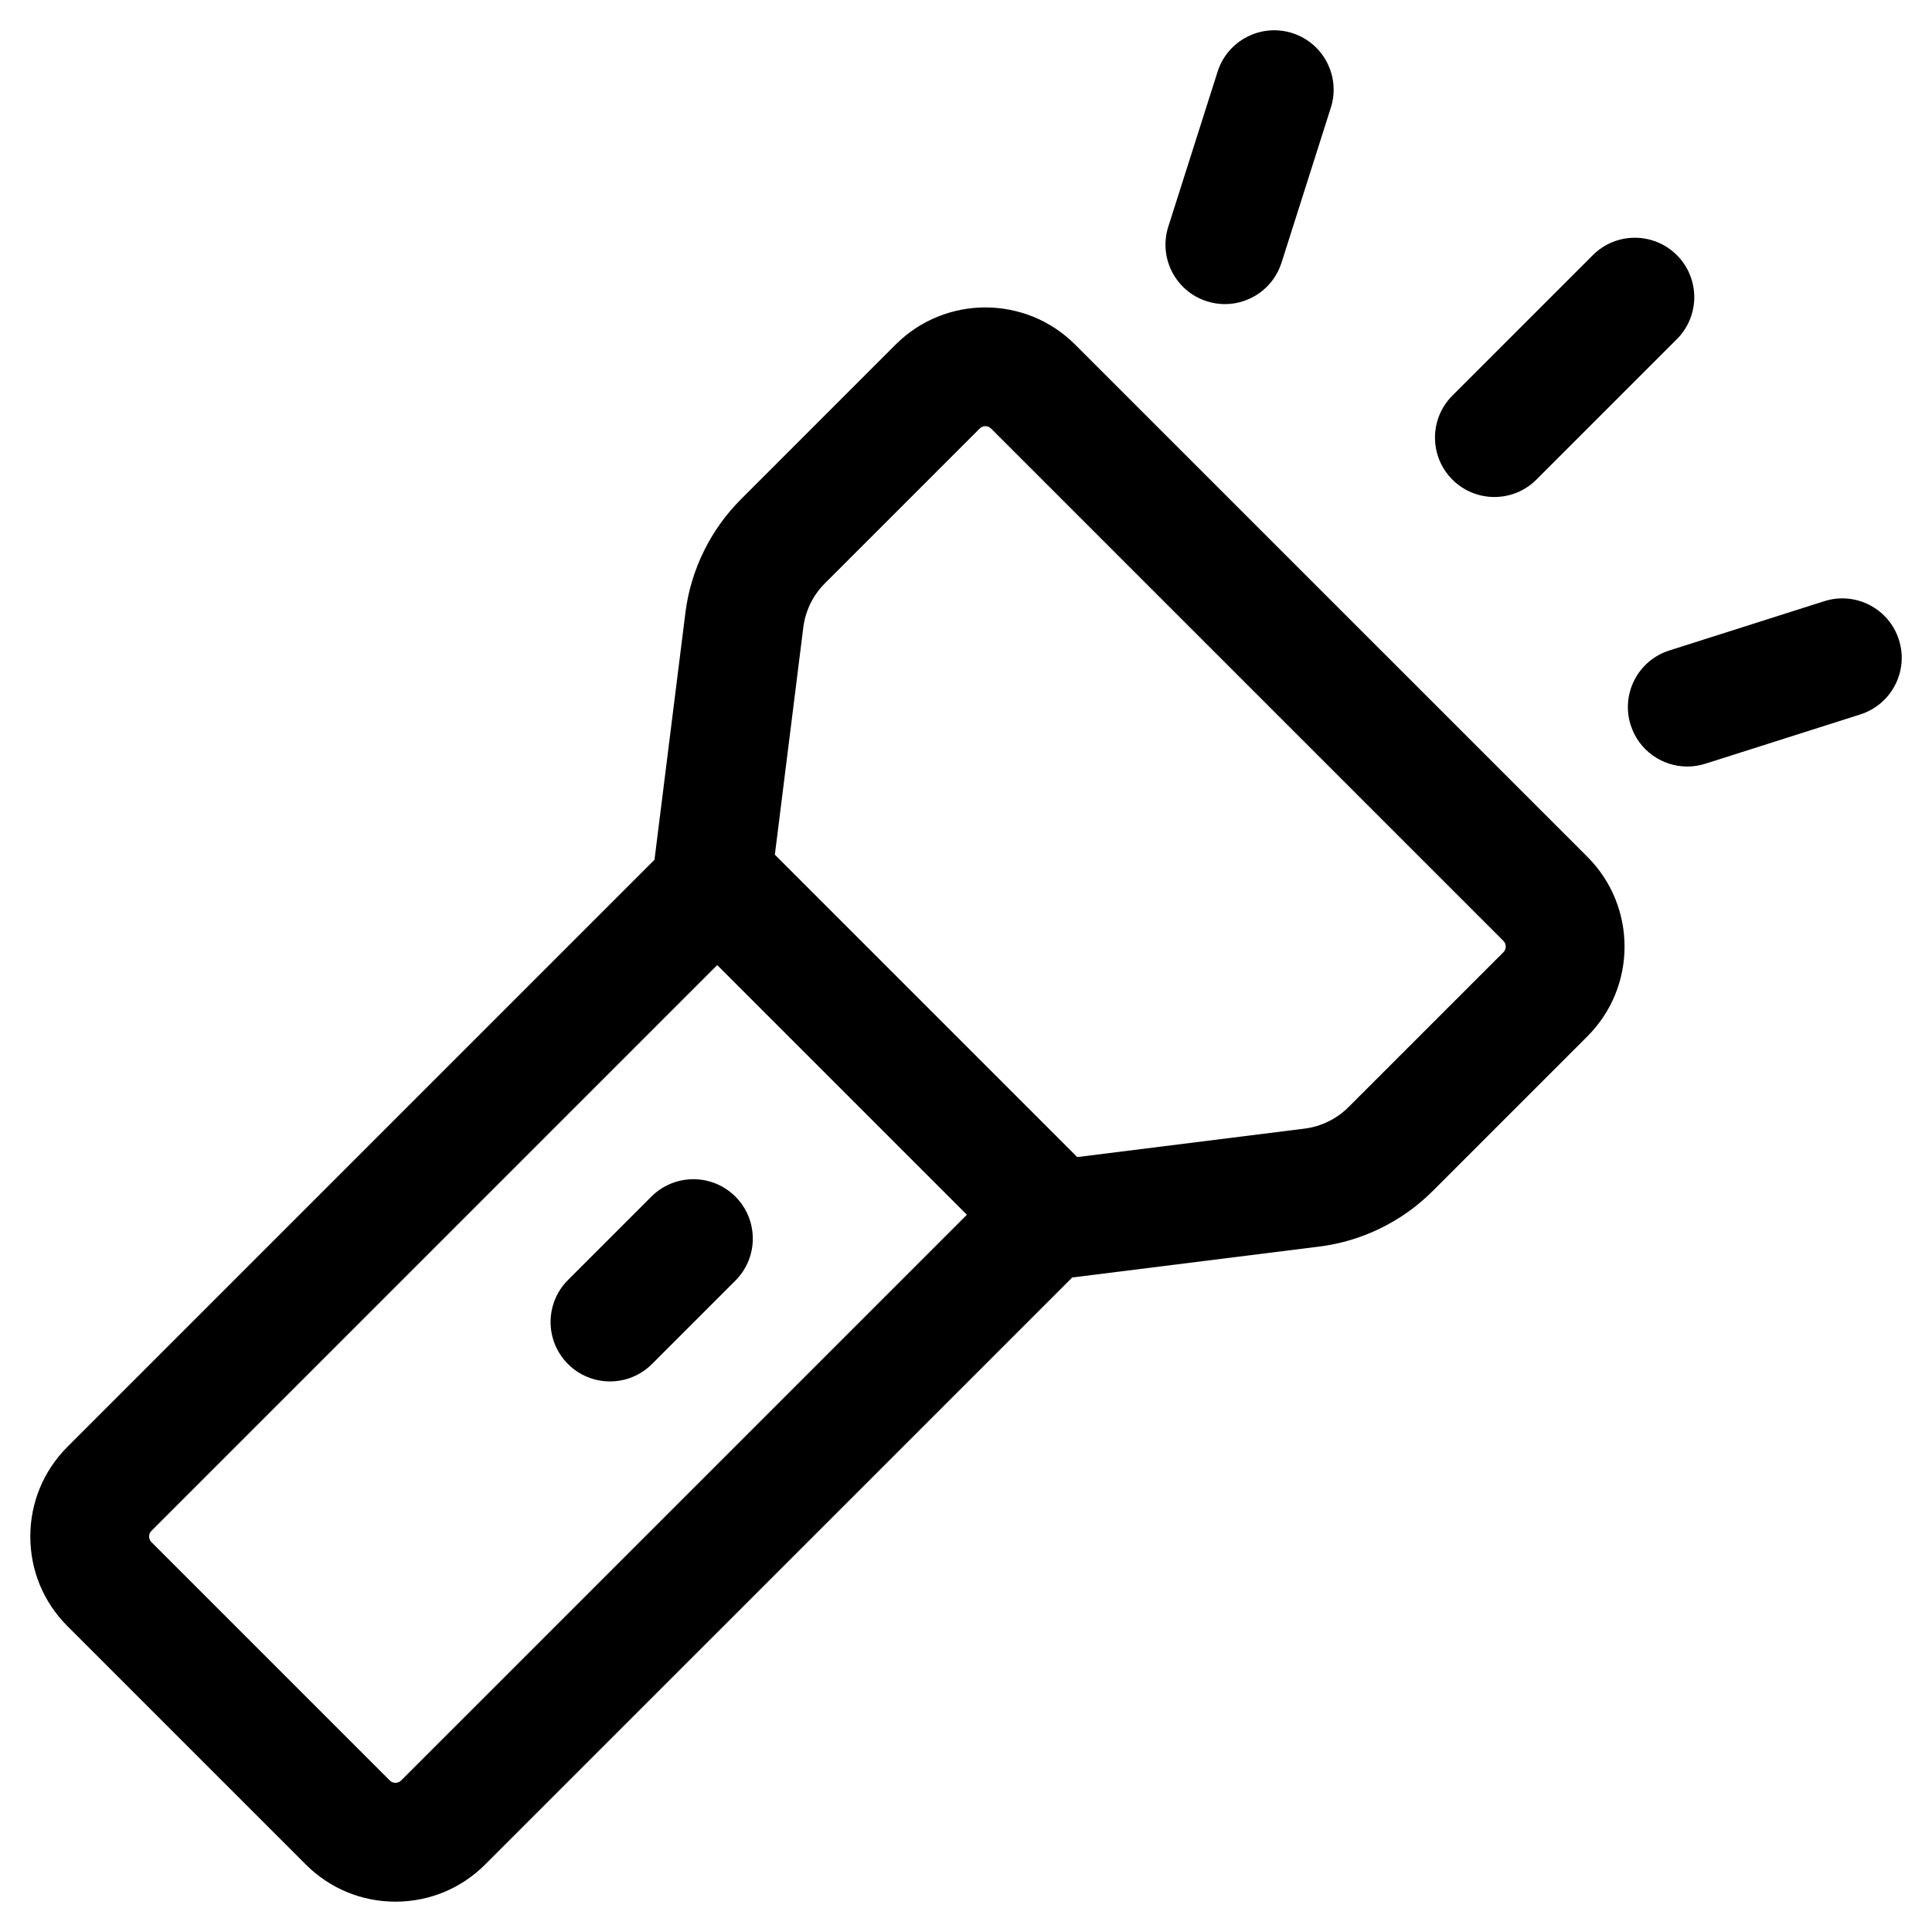
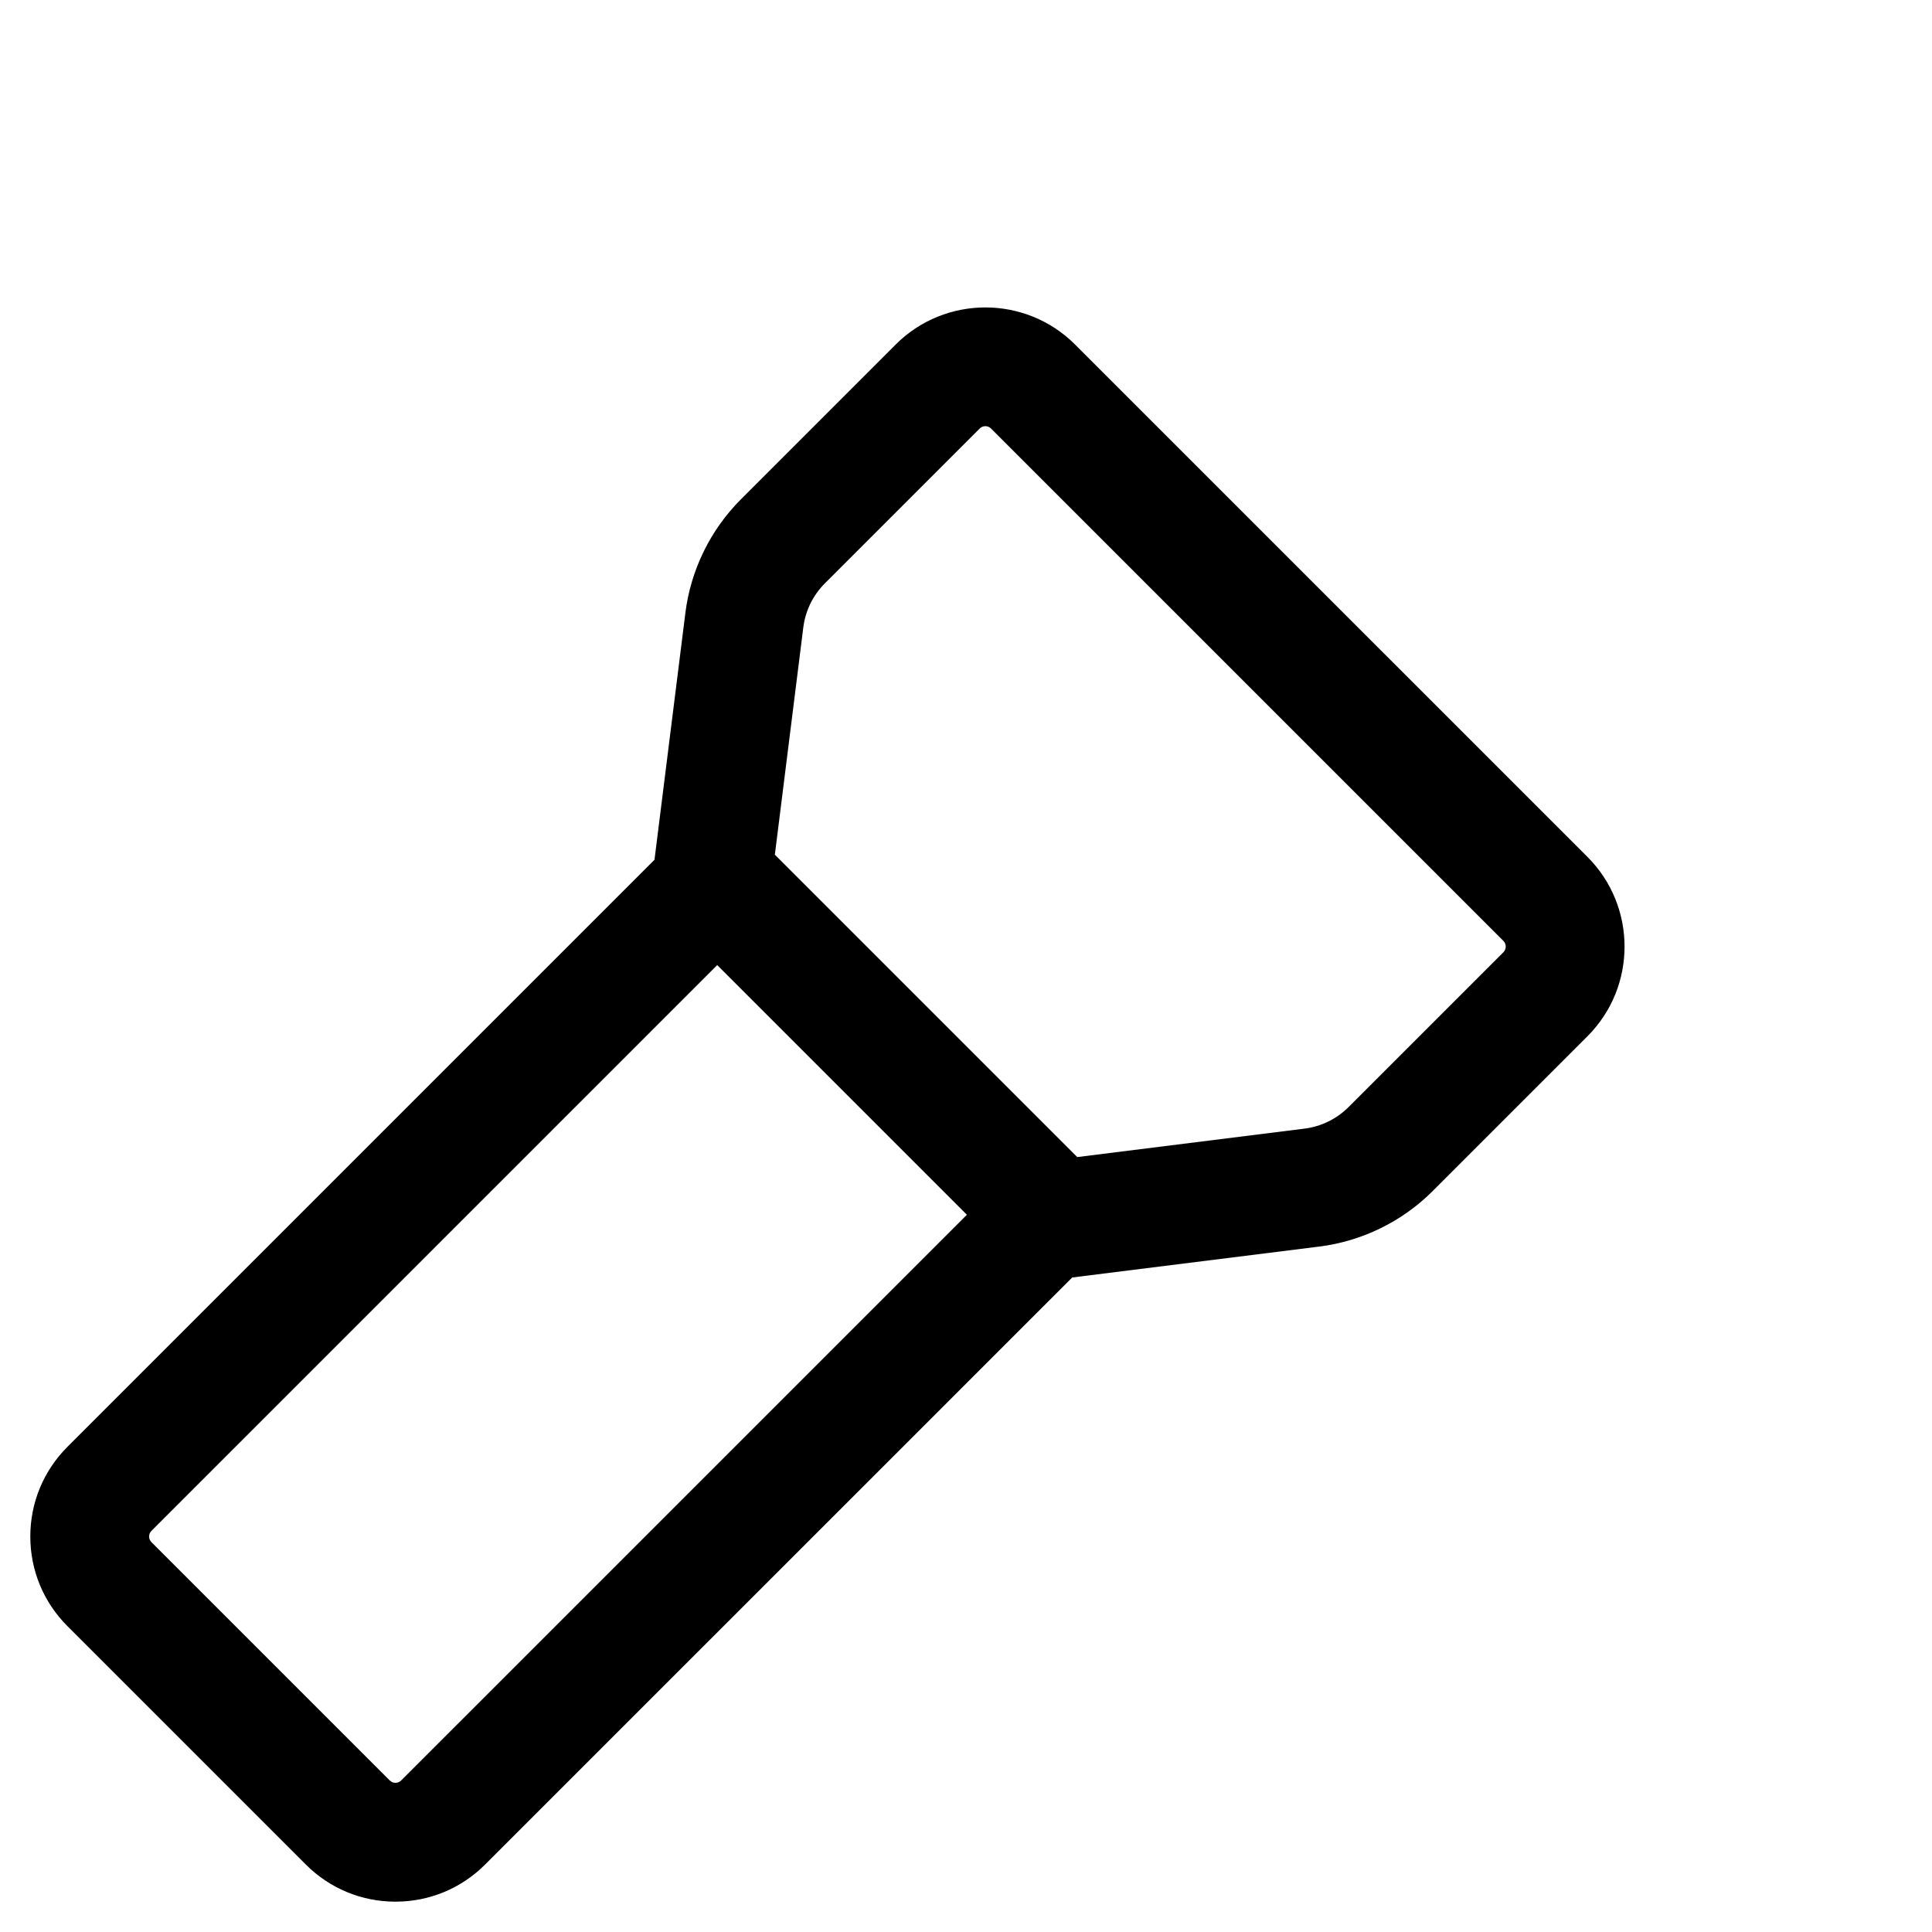
<svg xmlns="http://www.w3.org/2000/svg" fill="#000000" width="800px" height="800px" version="1.1" viewBox="144 144 512 512">
  <g>
    <path d="m428.9 235.3c-13.102-13.098-34.422-13.102-47.531 0l-41.047 41.051c-8.051 8.055-13.266 18.711-14.68 30.008l-8.195 65.492-155.57 155.57c-6.348 6.348-9.844 14.785-9.844 23.766 0 8.98 3.496 17.418 9.844 23.766l63.164 63.164c6.344 6.348 14.785 9.844 23.762 9.844 8.98 0 17.418-3.496 23.766-9.844l155.58-155.57 65.492-8.195c11.297-1.414 21.953-6.625 30.004-14.68l41.051-41.051c13.102-13.105 13.102-34.426 0-47.531zm-178.6 380.55c-0.828 0.828-2.172 0.828-3 0l-63.164-63.164c-0.41-0.414-0.617-0.918-0.617-1.5 0-0.582 0.207-1.086 0.621-1.5l149.93-149.93 66.164 66.164zm292.12-219.5-41.051 41.047c-3.125 3.129-7.262 5.152-11.648 5.699l-60.238 7.539-80.137-80.137 7.539-60.238c0.547-4.387 2.57-8.523 5.699-11.652l41.047-41.047c0.828-0.828 2.172-0.828 3 0l135.79 135.79c0.828 0.828 0.824 2.172 0 3z" />
-     <path d="m338.89 461.11c-6.148-6.144-16.117-6.144-22.266 0l-22.105 22.105c-6.148 6.148-6.148 16.117 0 22.266 3.074 3.074 7.102 4.609 11.133 4.609s8.059-1.539 11.133-4.609l22.105-22.105c6.148-6.148 6.148-16.113 0-22.266z" />
-     <path d="m540.03 275.71c4.031 0 8.059-1.539 11.133-4.609l37.223-37.223c6.148-6.148 6.148-16.117 0-22.266-6.148-6.144-16.117-6.144-22.266 0l-37.223 37.223c-6.148 6.148-6.148 16.117 0 22.266 3.074 3.07 7.102 4.609 11.133 4.609z" />
-     <path d="m463.84 223.85c1.586 0.504 3.195 0.742 4.777 0.742 6.672 0 12.867-4.277 15-10.977l13.066-41.074c2.637-8.285-1.945-17.141-10.23-19.777-8.281-2.621-17.141 1.945-19.777 10.23l-13.066 41.074c-2.637 8.293 1.945 17.145 10.23 19.781z" />
-     <path d="m647.23 313.55c-2.637-8.289-11.484-12.863-19.777-10.23l-41.074 13.066c-8.289 2.637-12.867 11.492-10.23 19.777 2.133 6.699 8.324 10.977 15 10.977 1.582 0 3.188-0.242 4.777-0.742l41.074-13.066c8.285-2.641 12.867-11.496 10.23-19.781z" />
  </g>
</svg>